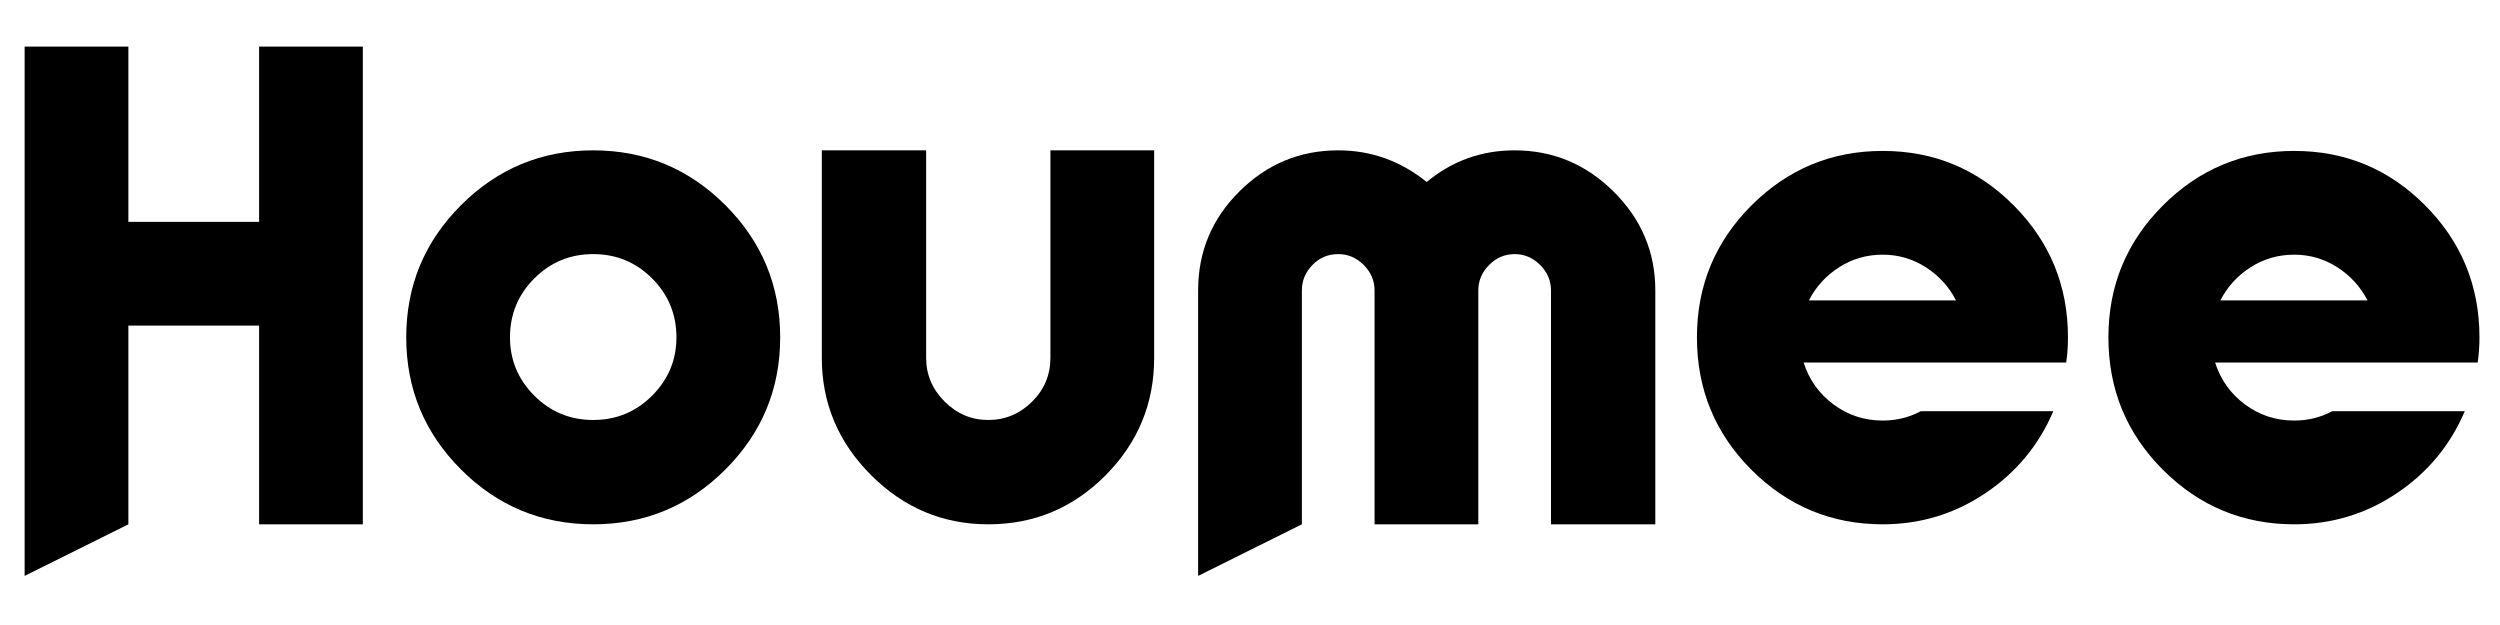
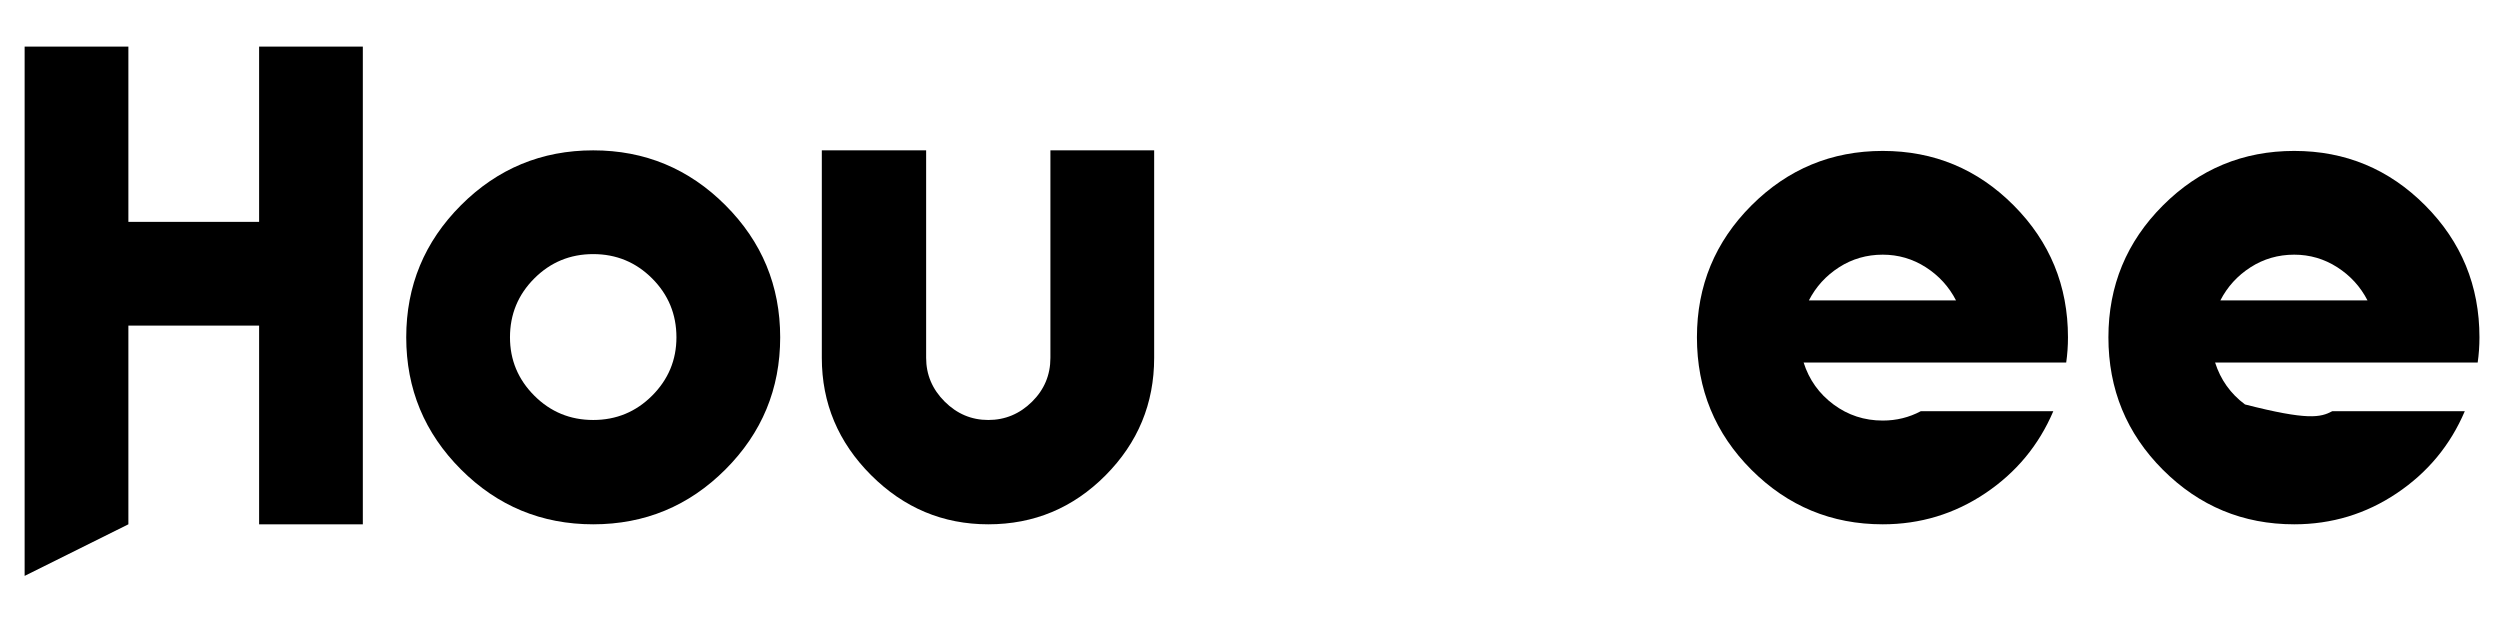
<svg xmlns="http://www.w3.org/2000/svg" width="2000" zoomAndPan="magnify" viewBox="0 0 1500 375" height="500" preserveAspectRatio="xMidYMid meet" version="1.0">
  <defs>
    <g />
  </defs>
  <g fill="#000000" fill-opacity="1">
    <g transform="translate(0.012, 314.585)">
      <g>
        <path d="M 155.453 -286.625 L 217.688 -286.625 L 217.688 0 L 155.453 0 L 155.453 -119.219 L 77.016 -119.219 L 77.016 0 L 14.766 30.953 L 14.766 -286.625 L 77.016 -286.625 L 77.016 -181.469 L 155.453 -181.469 Z M 155.453 -286.625 " />
      </g>
    </g>
  </g>
  <g fill="#000000" fill-opacity="1">
    <g transform="translate(232.129, 314.585)">
      <g>
        <path d="M 44.484 -191.484 C 66.41 -213.41 92.848 -224.375 123.797 -224.375 C 154.742 -224.375 181.176 -213.41 203.094 -191.484 C 225.02 -169.566 235.984 -143.133 235.984 -112.188 C 235.984 -81.238 225.02 -54.801 203.094 -32.875 C 181.176 -10.957 154.742 0 123.797 0 C 92.848 0 66.41 -10.957 44.484 -32.875 C 22.566 -54.801 11.609 -81.238 11.609 -112.188 C 11.609 -143.133 22.566 -169.566 44.484 -191.484 Z M 159.141 -147.531 C 149.41 -157.258 137.629 -162.125 123.797 -162.125 C 109.961 -162.125 98.18 -157.258 88.453 -147.531 C 78.723 -137.801 73.859 -126.02 73.859 -112.188 C 73.859 -98.594 78.723 -86.926 88.453 -77.188 C 98.18 -67.457 109.961 -62.594 123.797 -62.594 C 137.629 -62.594 149.41 -67.457 159.141 -77.188 C 168.867 -86.926 173.734 -98.594 173.734 -112.188 C 173.734 -126.02 168.867 -137.801 159.141 -147.531 Z M 159.141 -147.531 " />
      </g>
    </g>
  </g>
  <g fill="#000000" fill-opacity="1">
    <g transform="translate(480.073, 314.585)">
      <g>
        <path d="M 150.172 -224.375 L 212.422 -224.375 L 212.422 -99.875 C 212.422 -72.445 202.691 -48.941 183.234 -29.359 C 163.773 -9.785 140.328 0 112.891 0 C 85.691 0 62.242 -9.844 42.547 -29.531 C 22.859 -49.227 13.016 -72.676 13.016 -99.875 L 13.016 -224.375 L 75.609 -224.375 L 75.609 -99.875 C 75.609 -89.789 79.301 -81.055 86.688 -73.672 C 94.07 -66.285 102.805 -62.594 112.891 -62.594 C 122.973 -62.594 131.707 -66.227 139.094 -73.5 C 146.477 -80.77 150.172 -89.562 150.172 -99.875 Z M 150.172 -224.375 " />
      </g>
    </g>
  </g>
  <g fill="#000000" fill-opacity="1">
    <g transform="translate(705.86, 314.585)">
      <g>
-         <path d="M 202.922 -224.375 C 225.898 -224.375 245.711 -216.109 262.359 -199.578 C 279.004 -183.047 287.328 -163.297 287.328 -140.328 L 287.328 0 L 224.734 0 L 224.734 -140.328 C 224.734 -146.18 222.562 -151.273 218.219 -155.609 C 213.883 -159.953 208.785 -162.125 202.922 -162.125 C 197.055 -162.125 191.957 -159.953 187.625 -155.609 C 183.289 -151.273 181.125 -146.18 181.125 -140.328 L 181.125 0 L 118.875 0 L 118.875 -140.328 C 118.875 -146.18 116.703 -151.273 112.359 -155.609 C 108.023 -159.953 102.926 -162.125 97.062 -162.125 C 90.969 -162.125 85.812 -159.953 81.594 -155.609 C 77.375 -151.273 75.266 -146.18 75.266 -140.328 L 75.266 0 L 13.016 30.953 L 13.016 -140.328 C 13.016 -163.535 21.273 -183.344 37.797 -199.75 C 54.328 -216.164 74.082 -224.375 97.062 -224.375 C 116.758 -224.375 134.461 -218.047 150.172 -205.391 C 165.41 -218.047 182.992 -224.375 202.922 -224.375 Z M 202.922 -224.375 " />
-       </g>
+         </g>
    </g>
  </g>
  <g fill="#000000" fill-opacity="1">
    <g transform="translate(1006.206, 314.585)">
      <g>
        <path d="M 44.656 -191.312 C 66.469 -213.125 92.727 -224.031 123.438 -224.031 C 154.156 -224.031 180.359 -213.125 202.047 -191.312 C 223.734 -169.508 234.578 -143.133 234.578 -112.188 C 234.578 -107.031 234.223 -101.988 233.516 -97.062 L 75.969 -97.062 C 79.25 -86.75 85.223 -78.367 93.891 -71.922 C 102.566 -65.473 112.414 -62.25 123.438 -62.25 C 131.645 -62.25 139.266 -64.125 146.297 -67.875 L 225.781 -67.875 C 217.102 -47.477 203.504 -31.066 184.984 -18.641 C 166.461 -6.211 145.945 0 123.438 0 C 92.727 0 66.469 -10.898 44.656 -32.703 C 22.852 -54.504 11.953 -81 11.953 -112.188 C 11.953 -143.133 22.852 -169.508 44.656 -191.312 Z M 79.125 -134.344 L 167.406 -134.344 C 163.188 -142.551 157.148 -149.176 149.297 -154.219 C 141.441 -159.258 132.82 -161.781 123.438 -161.781 C 113.82 -161.781 105.086 -159.258 97.234 -154.219 C 89.379 -149.176 83.344 -142.551 79.125 -134.344 Z M 79.125 -134.344 " />
      </g>
    </g>
  </g>
  <g fill="#000000" fill-opacity="1">
    <g transform="translate(1253.094, 314.585)">
      <g>
-         <path d="M 44.656 -191.312 C 66.469 -213.125 92.727 -224.031 123.438 -224.031 C 154.156 -224.031 180.359 -213.125 202.047 -191.312 C 223.734 -169.508 234.578 -143.133 234.578 -112.188 C 234.578 -107.031 234.223 -101.988 233.516 -97.062 L 75.969 -97.062 C 79.25 -86.75 85.223 -78.367 93.891 -71.922 C 102.566 -65.473 112.414 -62.25 123.438 -62.25 C 131.645 -62.25 139.266 -64.125 146.297 -67.875 L 225.781 -67.875 C 217.102 -47.477 203.504 -31.066 184.984 -18.641 C 166.461 -6.211 145.945 0 123.438 0 C 92.727 0 66.469 -10.898 44.656 -32.703 C 22.852 -54.504 11.953 -81 11.953 -112.188 C 11.953 -143.133 22.852 -169.508 44.656 -191.312 Z M 79.125 -134.344 L 167.406 -134.344 C 163.188 -142.551 157.148 -149.176 149.297 -154.219 C 141.441 -159.258 132.82 -161.781 123.438 -161.781 C 113.82 -161.781 105.086 -159.258 97.234 -154.219 C 89.379 -149.176 83.344 -142.551 79.125 -134.344 Z M 79.125 -134.344 " />
+         <path d="M 44.656 -191.312 C 66.469 -213.125 92.727 -224.031 123.438 -224.031 C 154.156 -224.031 180.359 -213.125 202.047 -191.312 C 223.734 -169.508 234.578 -143.133 234.578 -112.188 C 234.578 -107.031 234.223 -101.988 233.516 -97.062 L 75.969 -97.062 C 79.25 -86.75 85.223 -78.367 93.891 -71.922 C 131.645 -62.25 139.266 -64.125 146.297 -67.875 L 225.781 -67.875 C 217.102 -47.477 203.504 -31.066 184.984 -18.641 C 166.461 -6.211 145.945 0 123.438 0 C 92.727 0 66.469 -10.898 44.656 -32.703 C 22.852 -54.504 11.953 -81 11.953 -112.188 C 11.953 -143.133 22.852 -169.508 44.656 -191.312 Z M 79.125 -134.344 L 167.406 -134.344 C 163.188 -142.551 157.148 -149.176 149.297 -154.219 C 141.441 -159.258 132.82 -161.781 123.438 -161.781 C 113.82 -161.781 105.086 -159.258 97.234 -154.219 C 89.379 -149.176 83.344 -142.551 79.125 -134.344 Z M 79.125 -134.344 " />
      </g>
    </g>
  </g>
</svg>